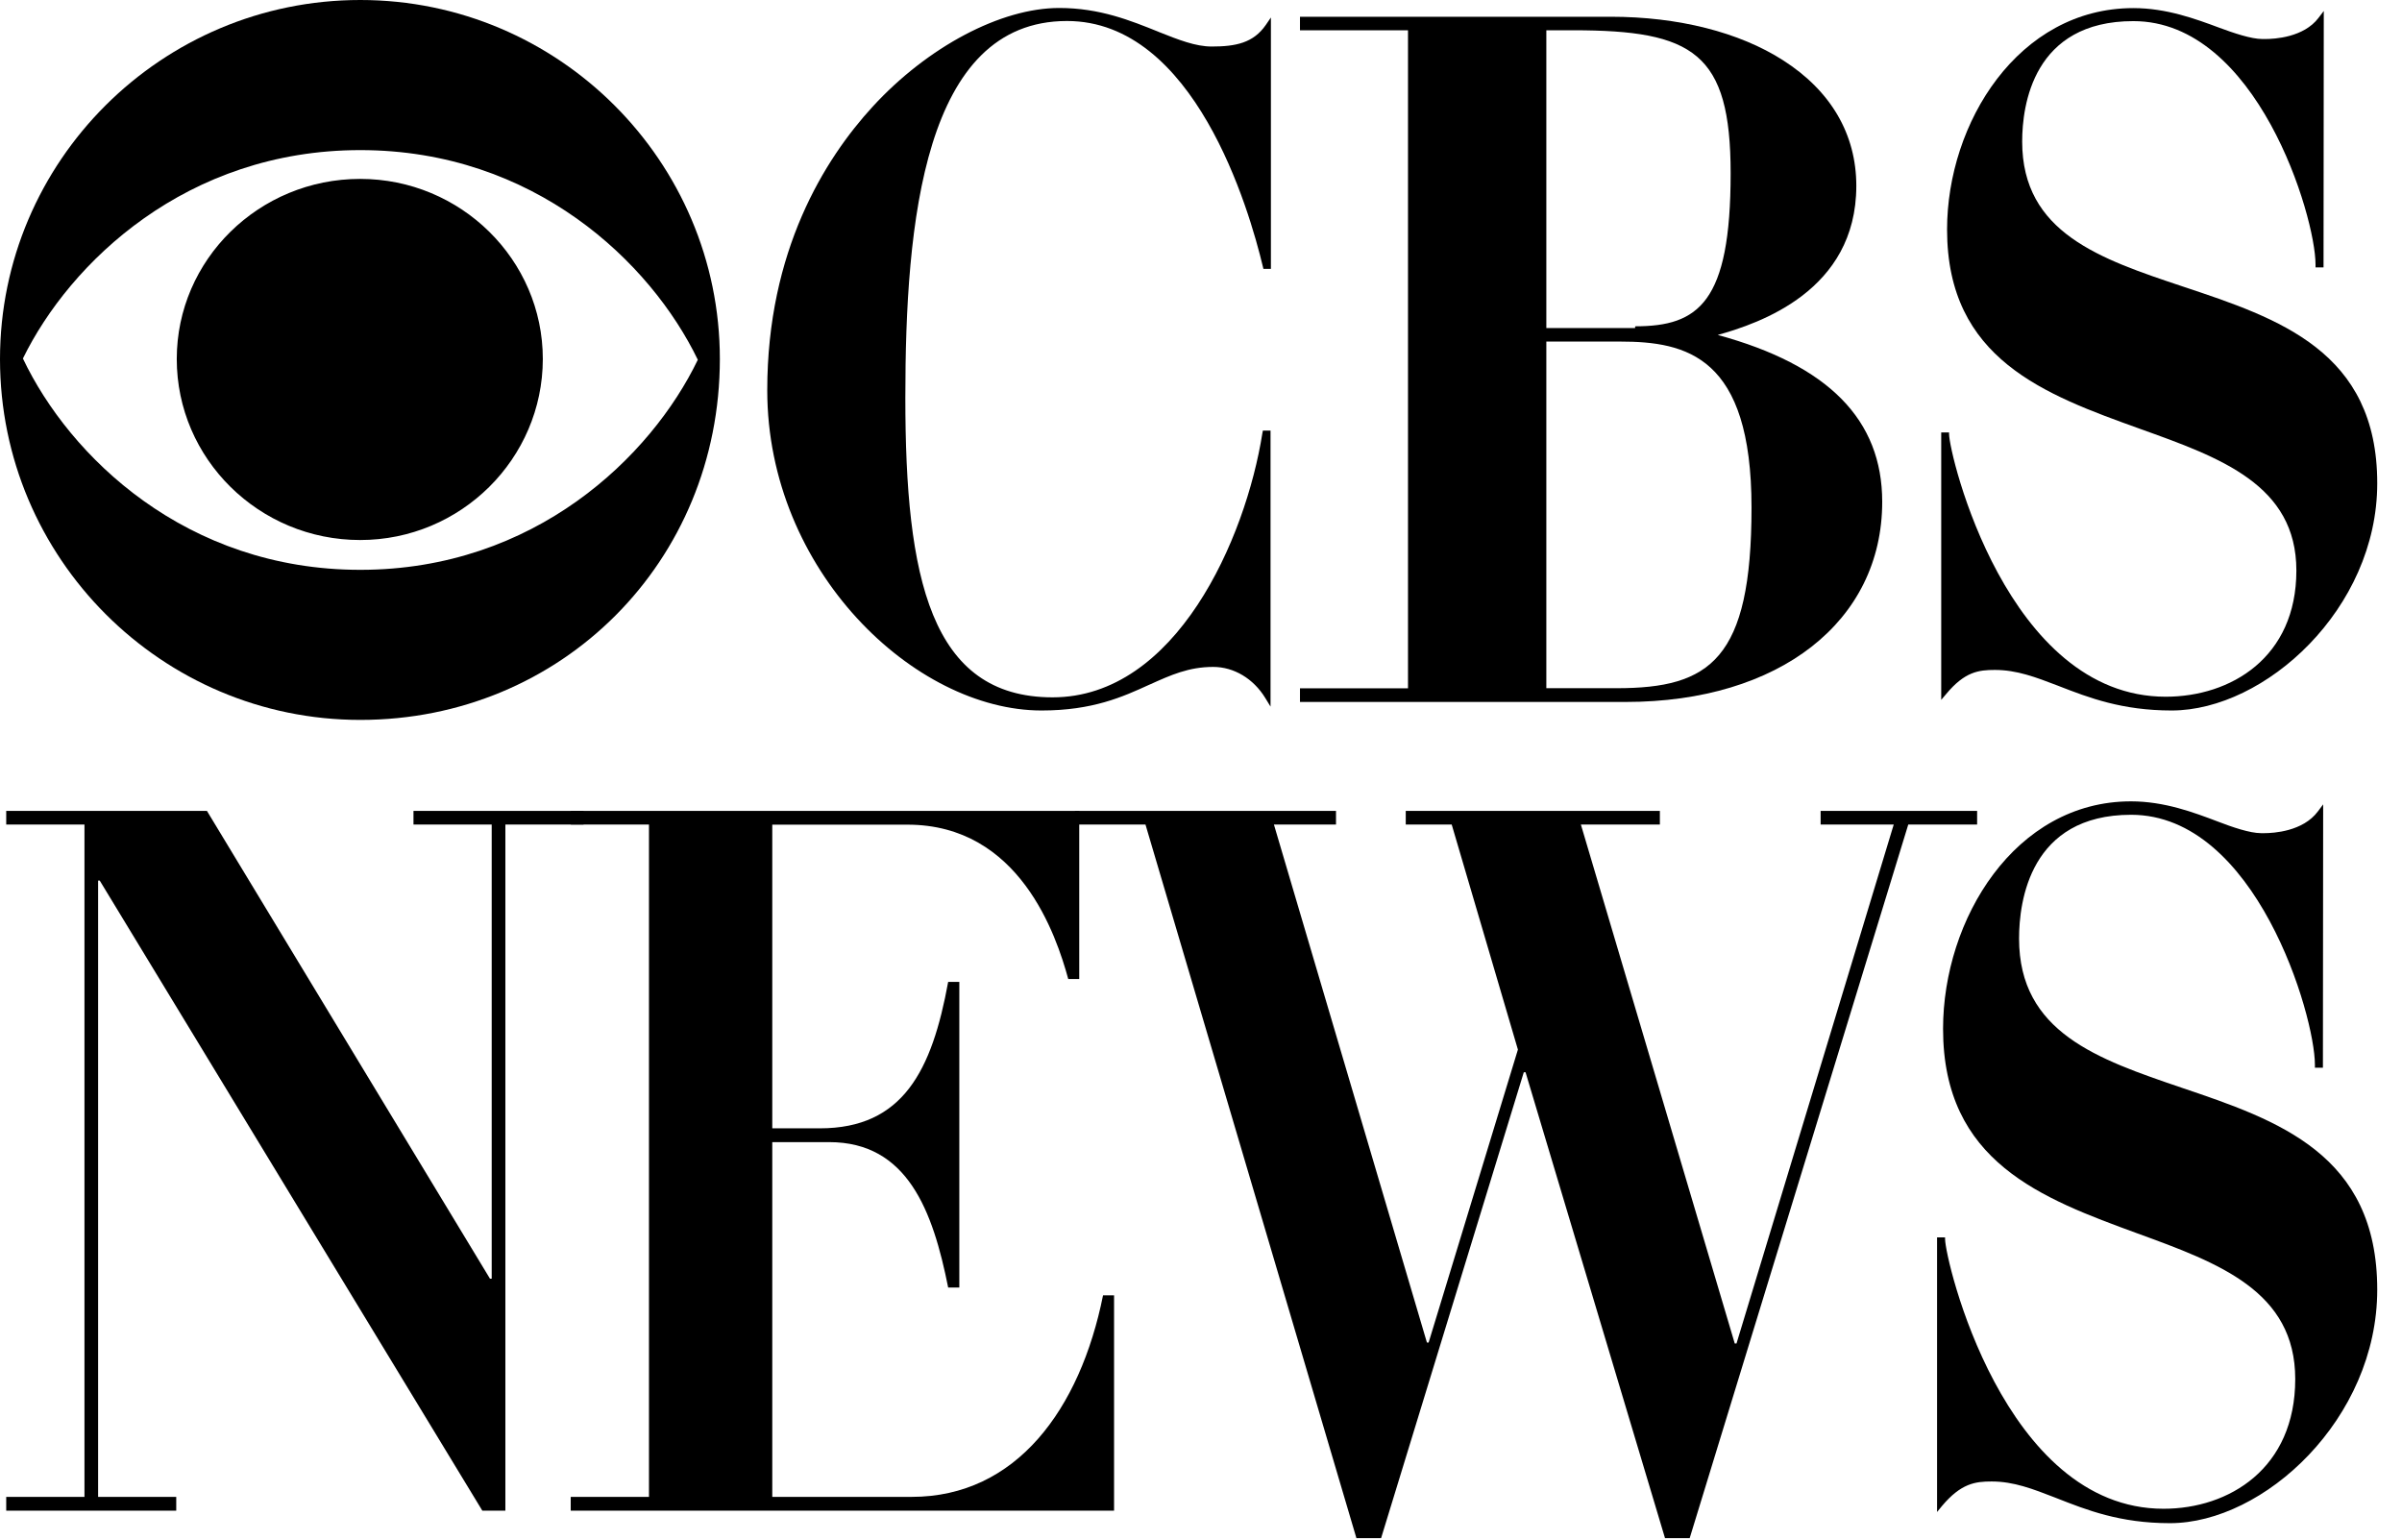
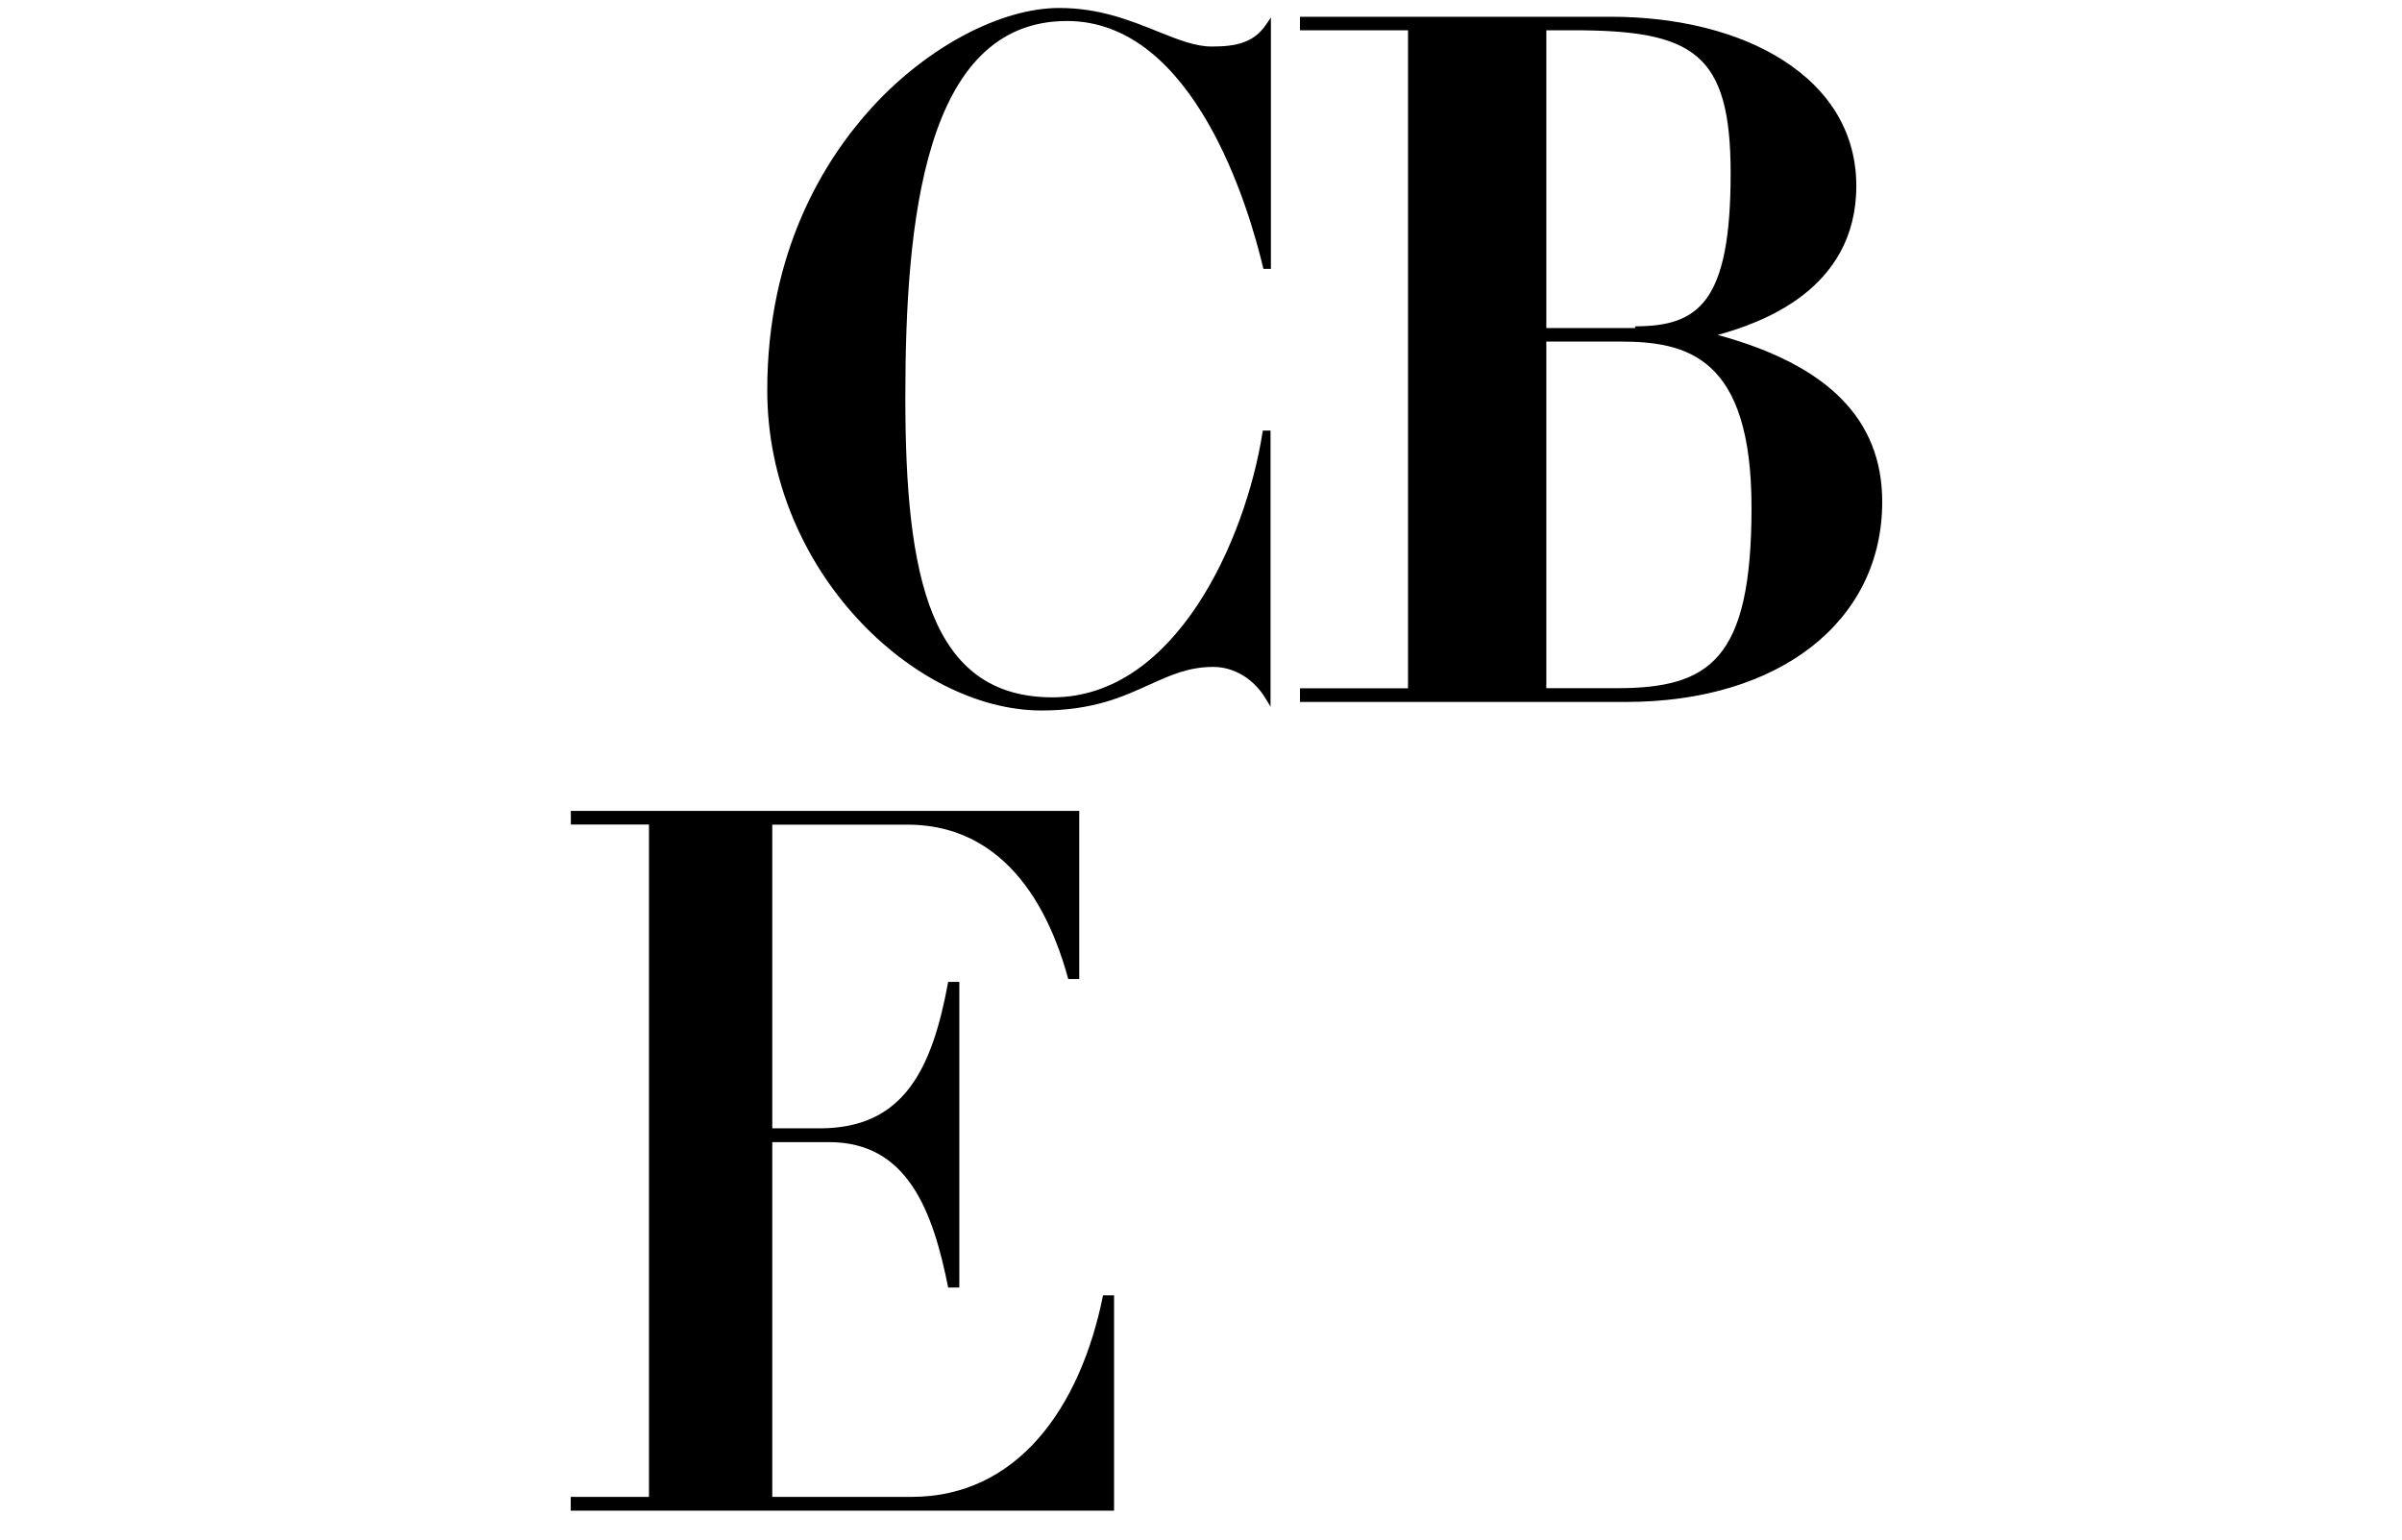
<svg xmlns="http://www.w3.org/2000/svg" width="78" height="50" viewBox="0 0 78 50" fill="none">
-   <path d="M0.202 26.334H6.719L15.911 41.527H15.967V26.778H13.427V26.334H18.951V26.778H16.411V49.06H15.662L3.239 28.599H3.186V48.613H5.723V49.06H0.202V48.613H2.743V26.778H0.202V26.334Z" fill="black" />
  <path d="M18.537 26.334H35.046V31.794H34.689C34.303 30.388 33.115 26.782 29.469 26.782H25.078V36.644H26.623C29.326 36.644 30.265 34.762 30.79 31.888H31.152V41.815H30.79C30.294 39.327 29.469 37.092 26.928 37.092H25.078V48.613H29.607C33.001 48.613 35.075 45.771 35.819 42.068H36.177V49.06H18.533V48.613H21.074V26.778H18.537V26.334Z" fill="black" />
-   <path d="M34.908 26.334H43.384V26.778H41.368L46.336 43.6H46.392L49.291 34.087L47.141 26.778H45.649V26.334H53.901V26.778H51.336L56.333 43.633H56.389L61.495 26.778H59.121V26.334H64.203V26.778H61.967L54.869 49.954H54.068L49.539 34.823H49.482L44.848 49.954H44.047L37.197 26.778H34.908V26.334Z" fill="black" />
-   <path d="M11.7 23.38C5.248 23.38 0 18.124 0 11.664C0 5.232 5.248 0 11.7 0C18.136 0 23.376 5.232 23.376 11.664C23.372 18.233 18.245 23.38 11.7 23.38ZM11.7 4.875C6.057 4.875 2.272 8.521 0.744 11.643C2.26 14.831 6.041 18.506 11.7 18.506C17.363 18.506 21.144 14.831 22.66 11.684C21.132 8.521 17.343 4.875 11.7 4.875ZM11.696 17.538C8.411 17.538 5.74 14.9 5.74 11.66C5.74 8.432 8.411 5.81 11.696 5.81C14.965 5.81 17.627 8.436 17.627 11.66C17.623 14.9 14.965 17.538 11.696 17.538Z" fill="black" />
  <path d="M34.396 0.259C32.505 0.259 30.127 1.515 28.338 3.463C26.777 5.166 24.915 8.146 24.915 12.675C24.915 18.533 29.704 23.074 33.822 23.074C35.481 23.074 36.461 22.631 37.323 22.236L37.343 22.228C38.018 21.924 38.603 21.659 39.396 21.659C40.067 21.659 40.701 22.037 41.087 22.668L41.258 22.948V13.984H41.01L40.994 14.065C40.449 17.512 38.185 22.647 34.18 22.647C30.212 22.647 29.399 18.756 29.399 12.919C29.399 7.223 29.997 0.682 34.648 0.682C38.79 0.682 40.563 6.792 41.01 8.662L41.026 8.731H41.27V0.568L41.103 0.812C40.701 1.393 40.132 1.511 39.347 1.511C38.823 1.511 38.27 1.292 37.636 1.04L37.607 1.027C36.717 0.67 35.713 0.259 34.396 0.259Z" fill="black" />
  <path d="M55.78 10.878C57.117 10.504 60.28 9.451 60.28 6.036C60.28 4.361 59.455 2.95 57.902 1.958C56.479 1.044 54.491 0.544 52.308 0.544H42.214V0.983H45.722V22.354H42.214V22.797H52.795C57.776 22.797 61.121 20.183 61.121 16.297C61.121 13.63 59.373 11.857 55.78 10.878ZM53.096 10.654H50.214V0.983H51.084C54.983 0.983 56.199 1.71 56.199 5.629C56.199 9.829 55.154 10.597 53.1 10.597L53.096 10.654ZM50.214 11.093H52.609C54.767 11.093 56.877 11.569 56.877 16.484C56.877 21.423 55.528 22.35 52.499 22.35H50.214V11.093Z" fill="black" />
-   <path d="M64.78 21.757C65.492 21.757 66.106 21.993 66.817 22.265L66.878 22.289C67.833 22.659 68.907 23.074 70.521 23.074C73.546 23.074 77.196 19.781 77.196 15.695C77.196 11.406 73.993 10.341 70.895 9.309C68.203 8.41 65.666 7.565 65.666 4.597C65.666 3.422 66.021 0.686 69.277 0.686C73.289 0.686 75.192 7.024 75.192 8.589V8.683H75.452L75.46 0.357L75.289 0.58C74.809 1.218 73.85 1.267 73.566 1.267C73.537 1.267 73.513 1.267 73.492 1.267H73.464C73.102 1.267 72.529 1.072 72.069 0.901C71.305 0.617 70.354 0.263 69.277 0.263C65.54 0.263 63.227 3.995 63.227 7.455C63.227 11.67 66.41 12.817 69.492 13.927C72.102 14.862 74.57 15.744 74.57 18.529C74.57 21.358 72.439 22.627 70.326 22.627C65.175 22.627 63.292 14.756 63.292 14.093V14.045H63.037V22.729L63.199 22.538C63.801 21.814 64.252 21.757 64.78 21.757Z" fill="black" />
-   <path d="M64.675 48.113C65.394 48.113 66.012 48.356 66.728 48.633L66.789 48.657C67.752 49.035 68.834 49.467 70.464 49.467C73.513 49.467 77.196 46.084 77.196 41.884C77.196 37.478 73.964 36.38 70.838 35.323C68.126 34.4 65.565 33.53 65.565 30.481C65.565 29.274 65.919 26.461 69.204 26.461C73.252 26.461 75.172 32.973 75.172 34.579V34.676H75.432L75.44 26.123L75.269 26.351C74.785 27.005 73.818 27.058 73.529 27.058C73.496 27.058 73.472 27.058 73.456 27.058H73.423C73.058 27.058 72.48 26.859 72.017 26.68C71.244 26.387 70.289 26.025 69.199 26.025C65.43 26.025 63.097 29.859 63.097 33.412C63.097 37.742 66.309 38.921 69.415 40.059C72.049 41.019 74.533 41.929 74.533 44.787C74.533 47.694 72.382 48.999 70.257 48.999C65.061 48.999 63.162 40.913 63.162 40.234V40.185H62.902V49.104L63.065 48.905C63.683 48.173 64.142 48.113 64.675 48.113Z" fill="black" />
</svg>